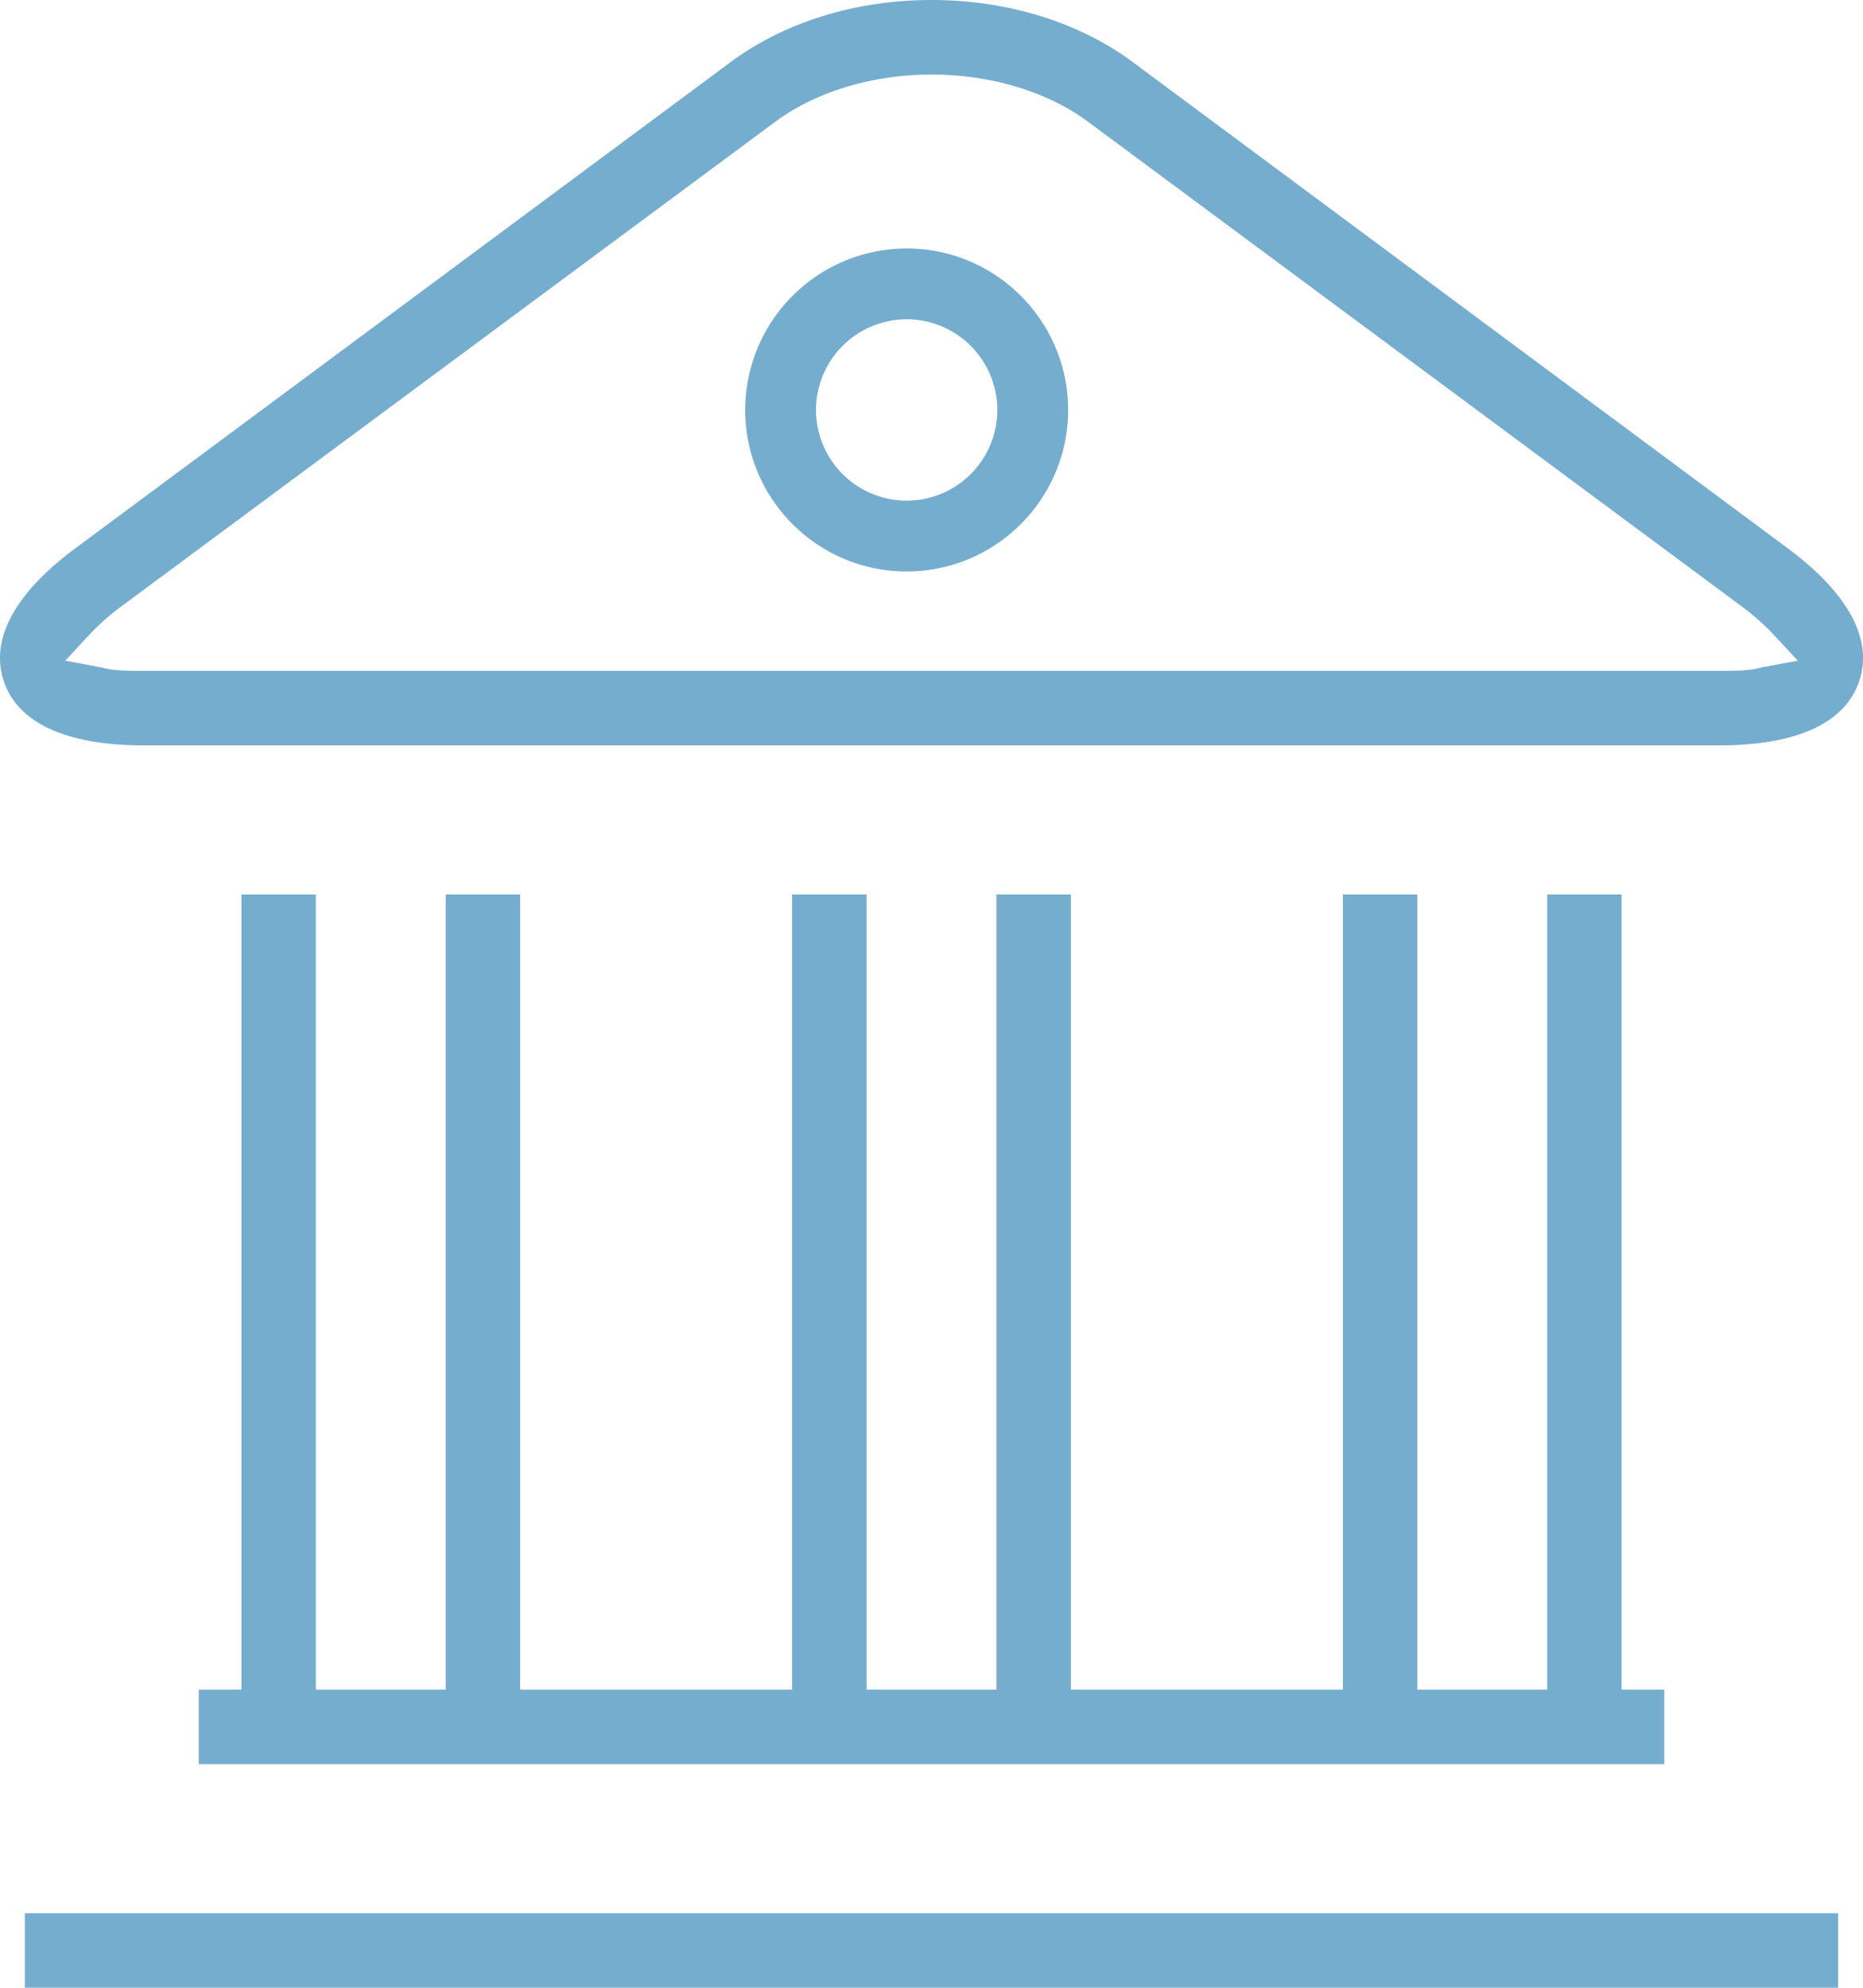
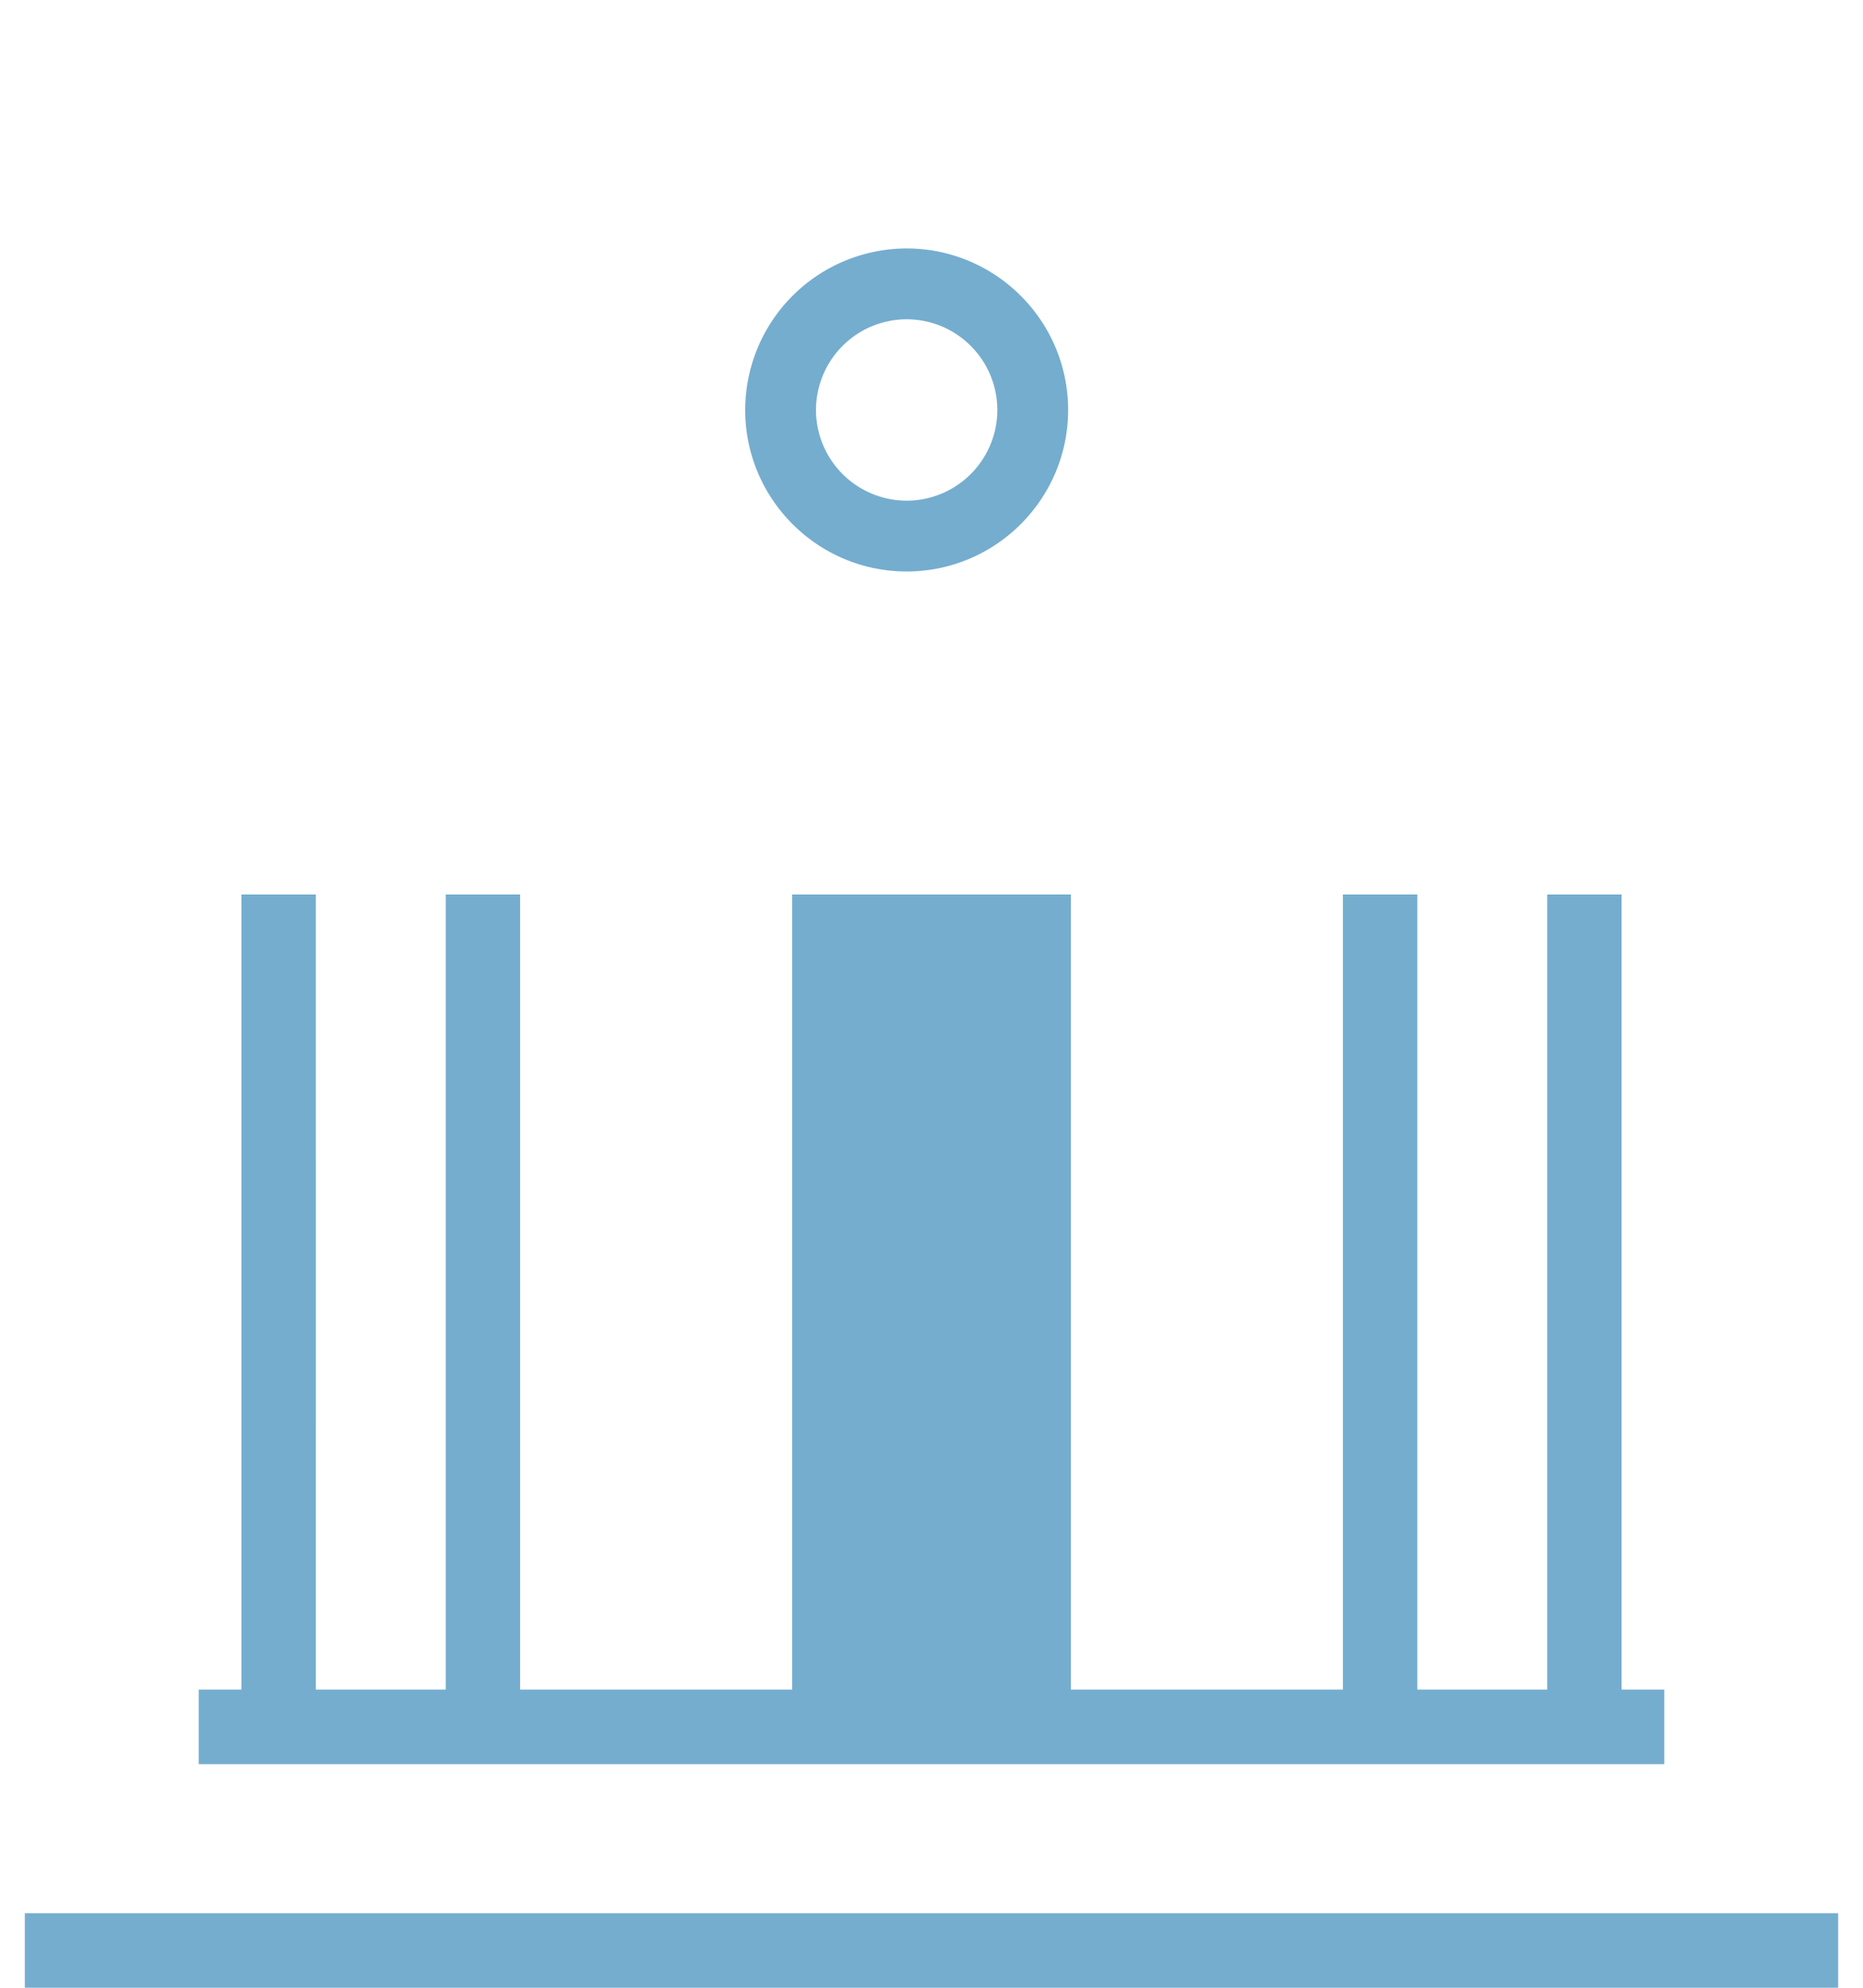
<svg xmlns="http://www.w3.org/2000/svg" width="75" height="80" viewBox="0 0 75 80">
  <defs>
    <clipPath id="mfn2a">
      <path d="M0 0h75v30H0z" />
    </clipPath>
    <clipPath id="mfn2b">
      <path d="M0 80h75V0H0z" />
    </clipPath>
  </defs>
  <g>
    <g>
      <g />
      <g clip-path="url(#mfn2a)">
-         <path fill="#75adcf" d="M71.88 22c2.509 1.836 3.536 3.714 2.969 5.41-.567 1.695-2.522 2.59-5.653 2.59H5.806c-3.132 0-5.088-.895-5.655-2.59-.565-1.696.463-3.574 2.973-5.41L29.418 2.495C31.588.887 34.461 0 37.506 0c3.047 0 5.92.887 8.093 2.496zm.496 4.59l-1.035-1.112a9.76 9.76 0 0 0-1.267-1.105L43.796 4.896C42.166 3.687 39.874 3 37.506 3c-2.364 0-4.656.687-6.286 1.894L4.927 24.374a9.698 9.698 0 0 0-1.267 1.104l-1.034 1.111 1.497.282C4.597 27 5.163 27 5.806 27h63.39c.642 0 1.209 0 1.683-.13z" />
-       </g>
+         </g>
    </g>
    <g>
      <path fill="#75adcf" d="M30 16.5c0 3.584 2.916 6.5 6.5 6.5 3.585 0 6.5-2.916 6.5-6.5 0-3.585-2.915-6.5-6.5-6.5a6.507 6.507 0 0 0-6.5 6.5m10.15 0a3.654 3.654 0 0 1-3.65 3.65 3.655 3.655 0 0 1-3.65-3.65 3.655 3.655 0 0 1 3.65-3.65 3.654 3.654 0 0 1 3.65 3.65" />
    </g>
    <g>
-       <path fill="#75adcf" d="M12.714 36H9.72v32H8v3h59v-3h-1.719V36h-2.994v32h-5.23V36h-2.995v32H43.11V36h-2.995v32h-5.23V36h-2.994v32H20.938V36h-2.993v32h-5.23z" />
+       <path fill="#75adcf" d="M12.714 36H9.72v32H8v3h59v-3h-1.719V36h-2.994v32h-5.23V36h-2.995v32H43.11V36h-2.995h-5.23V36h-2.994v32H20.938V36h-2.993v32h-5.23z" />
    </g>
    <g />
    <g clip-path="url(#mfn2b)">
      <path fill="#75adcf" d="M1 80h73v-3H1z" />
    </g>
  </g>
</svg>